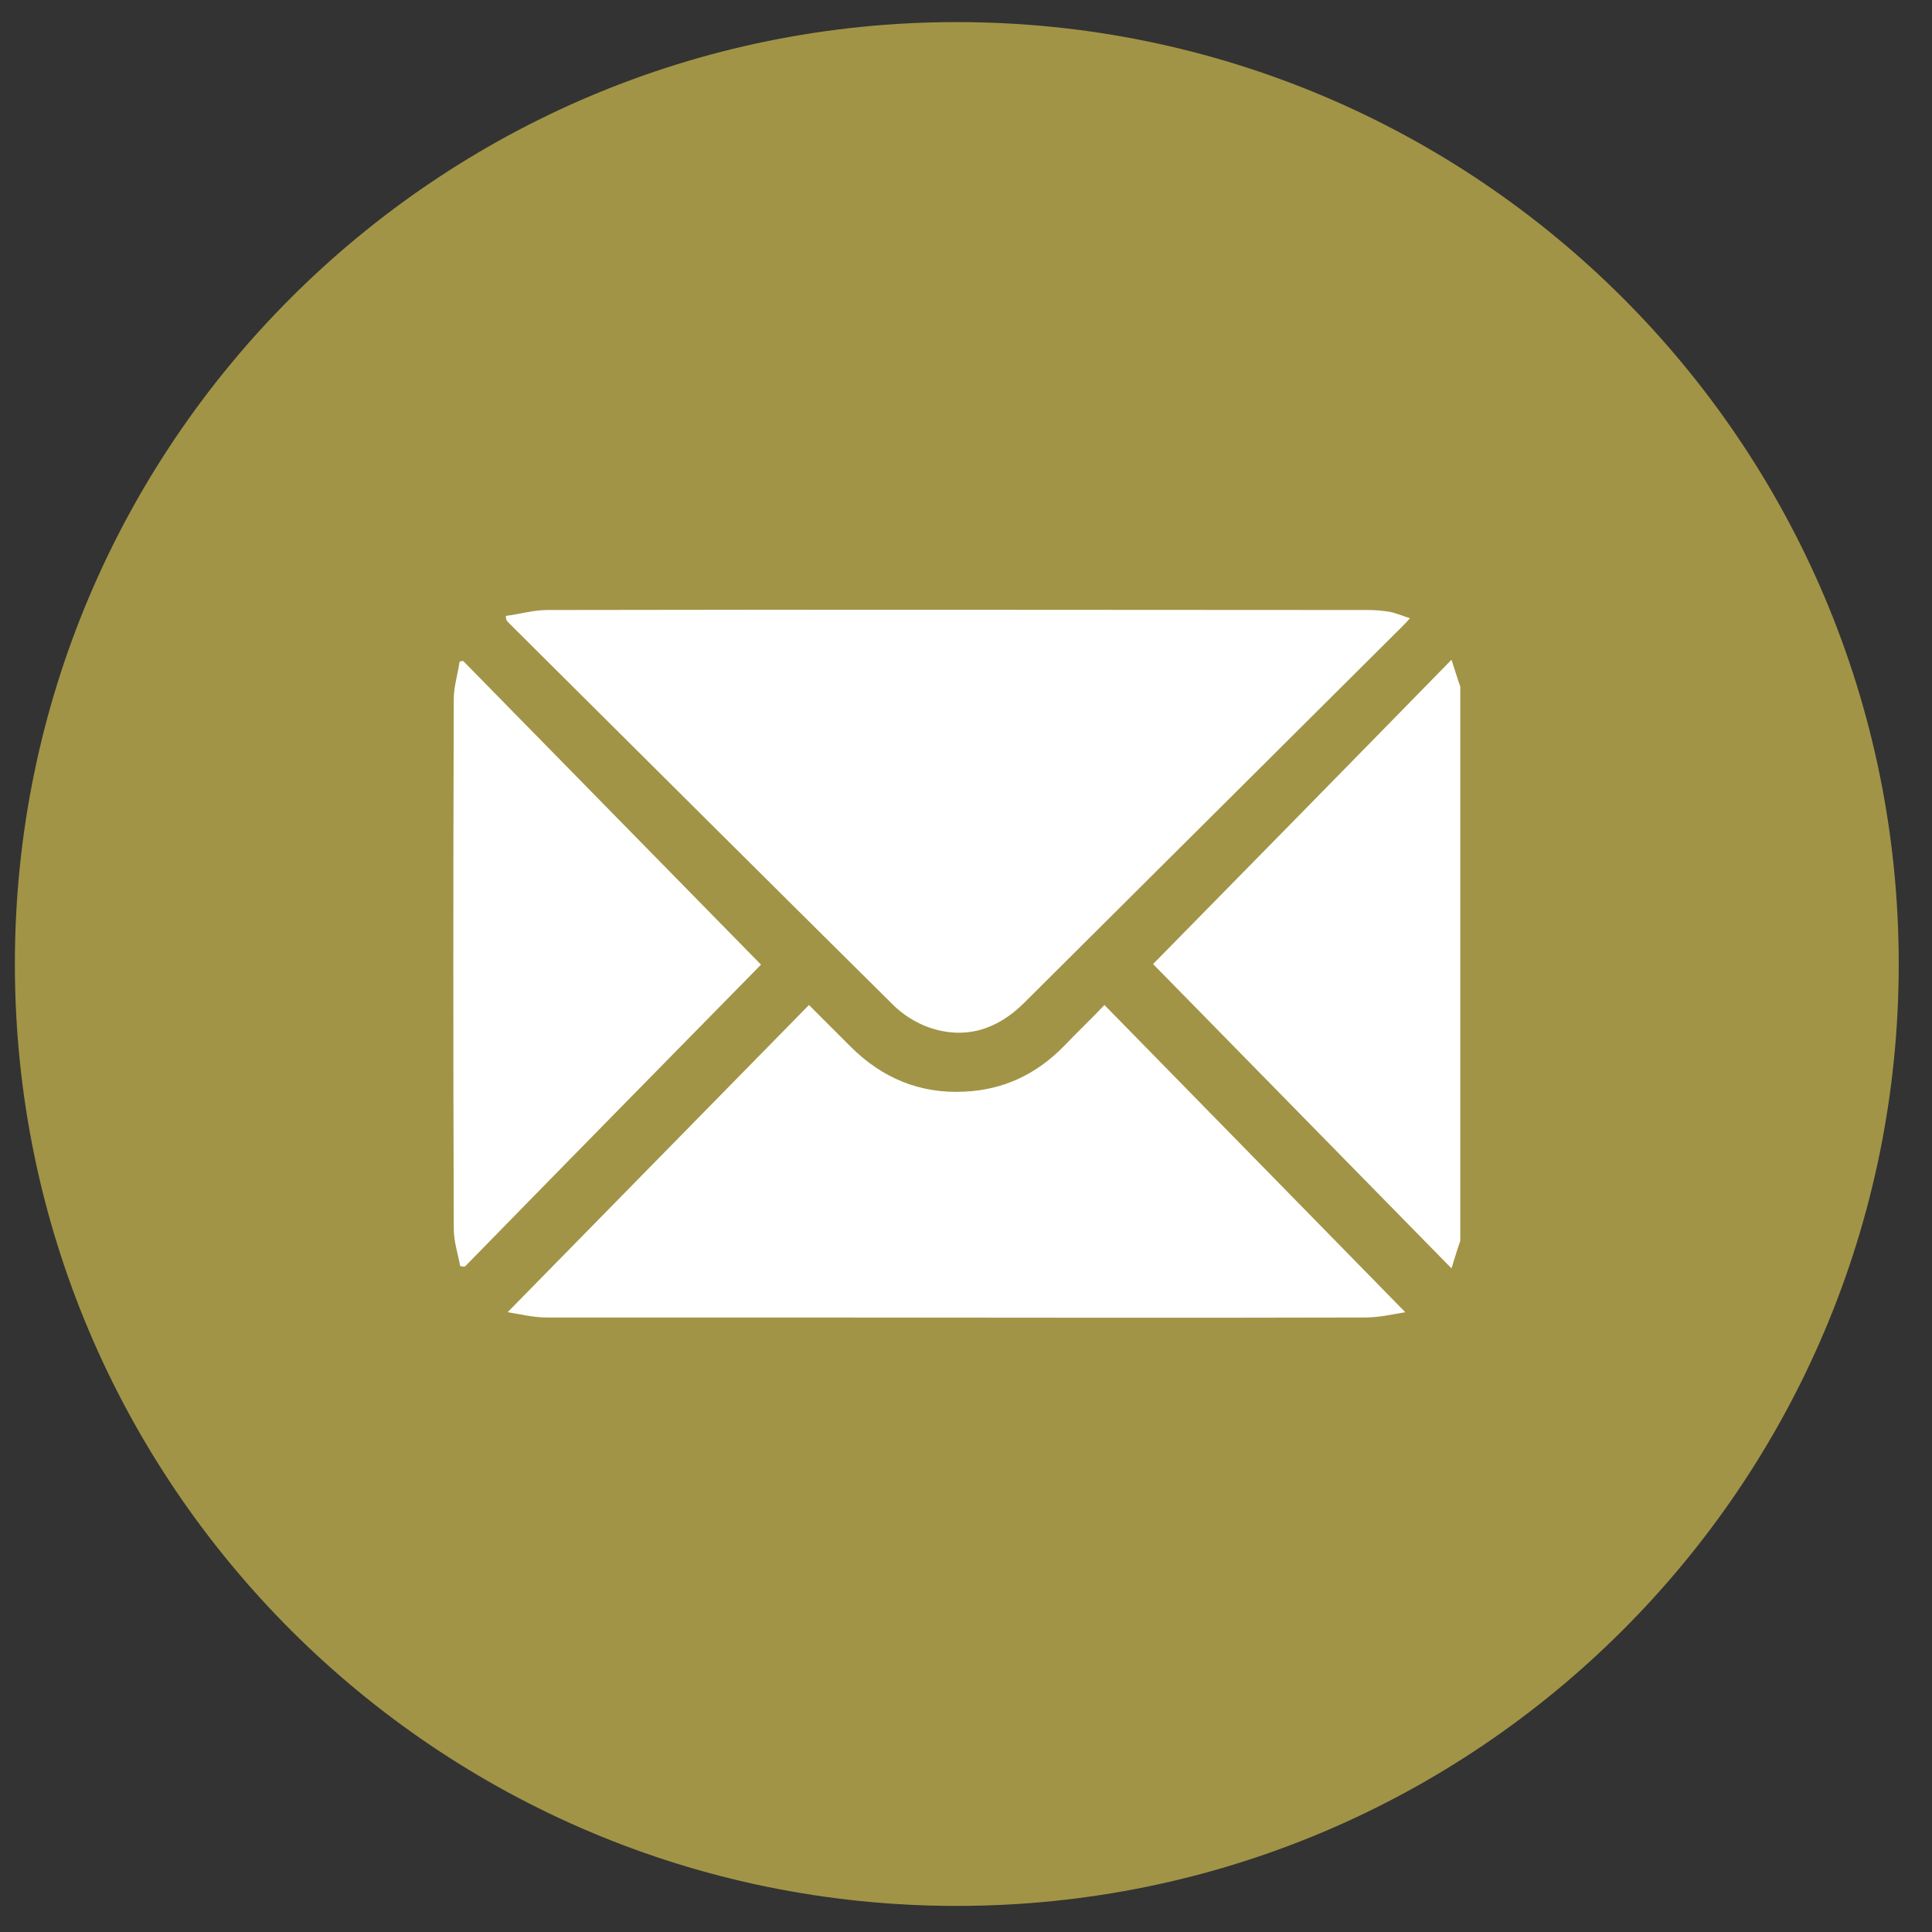
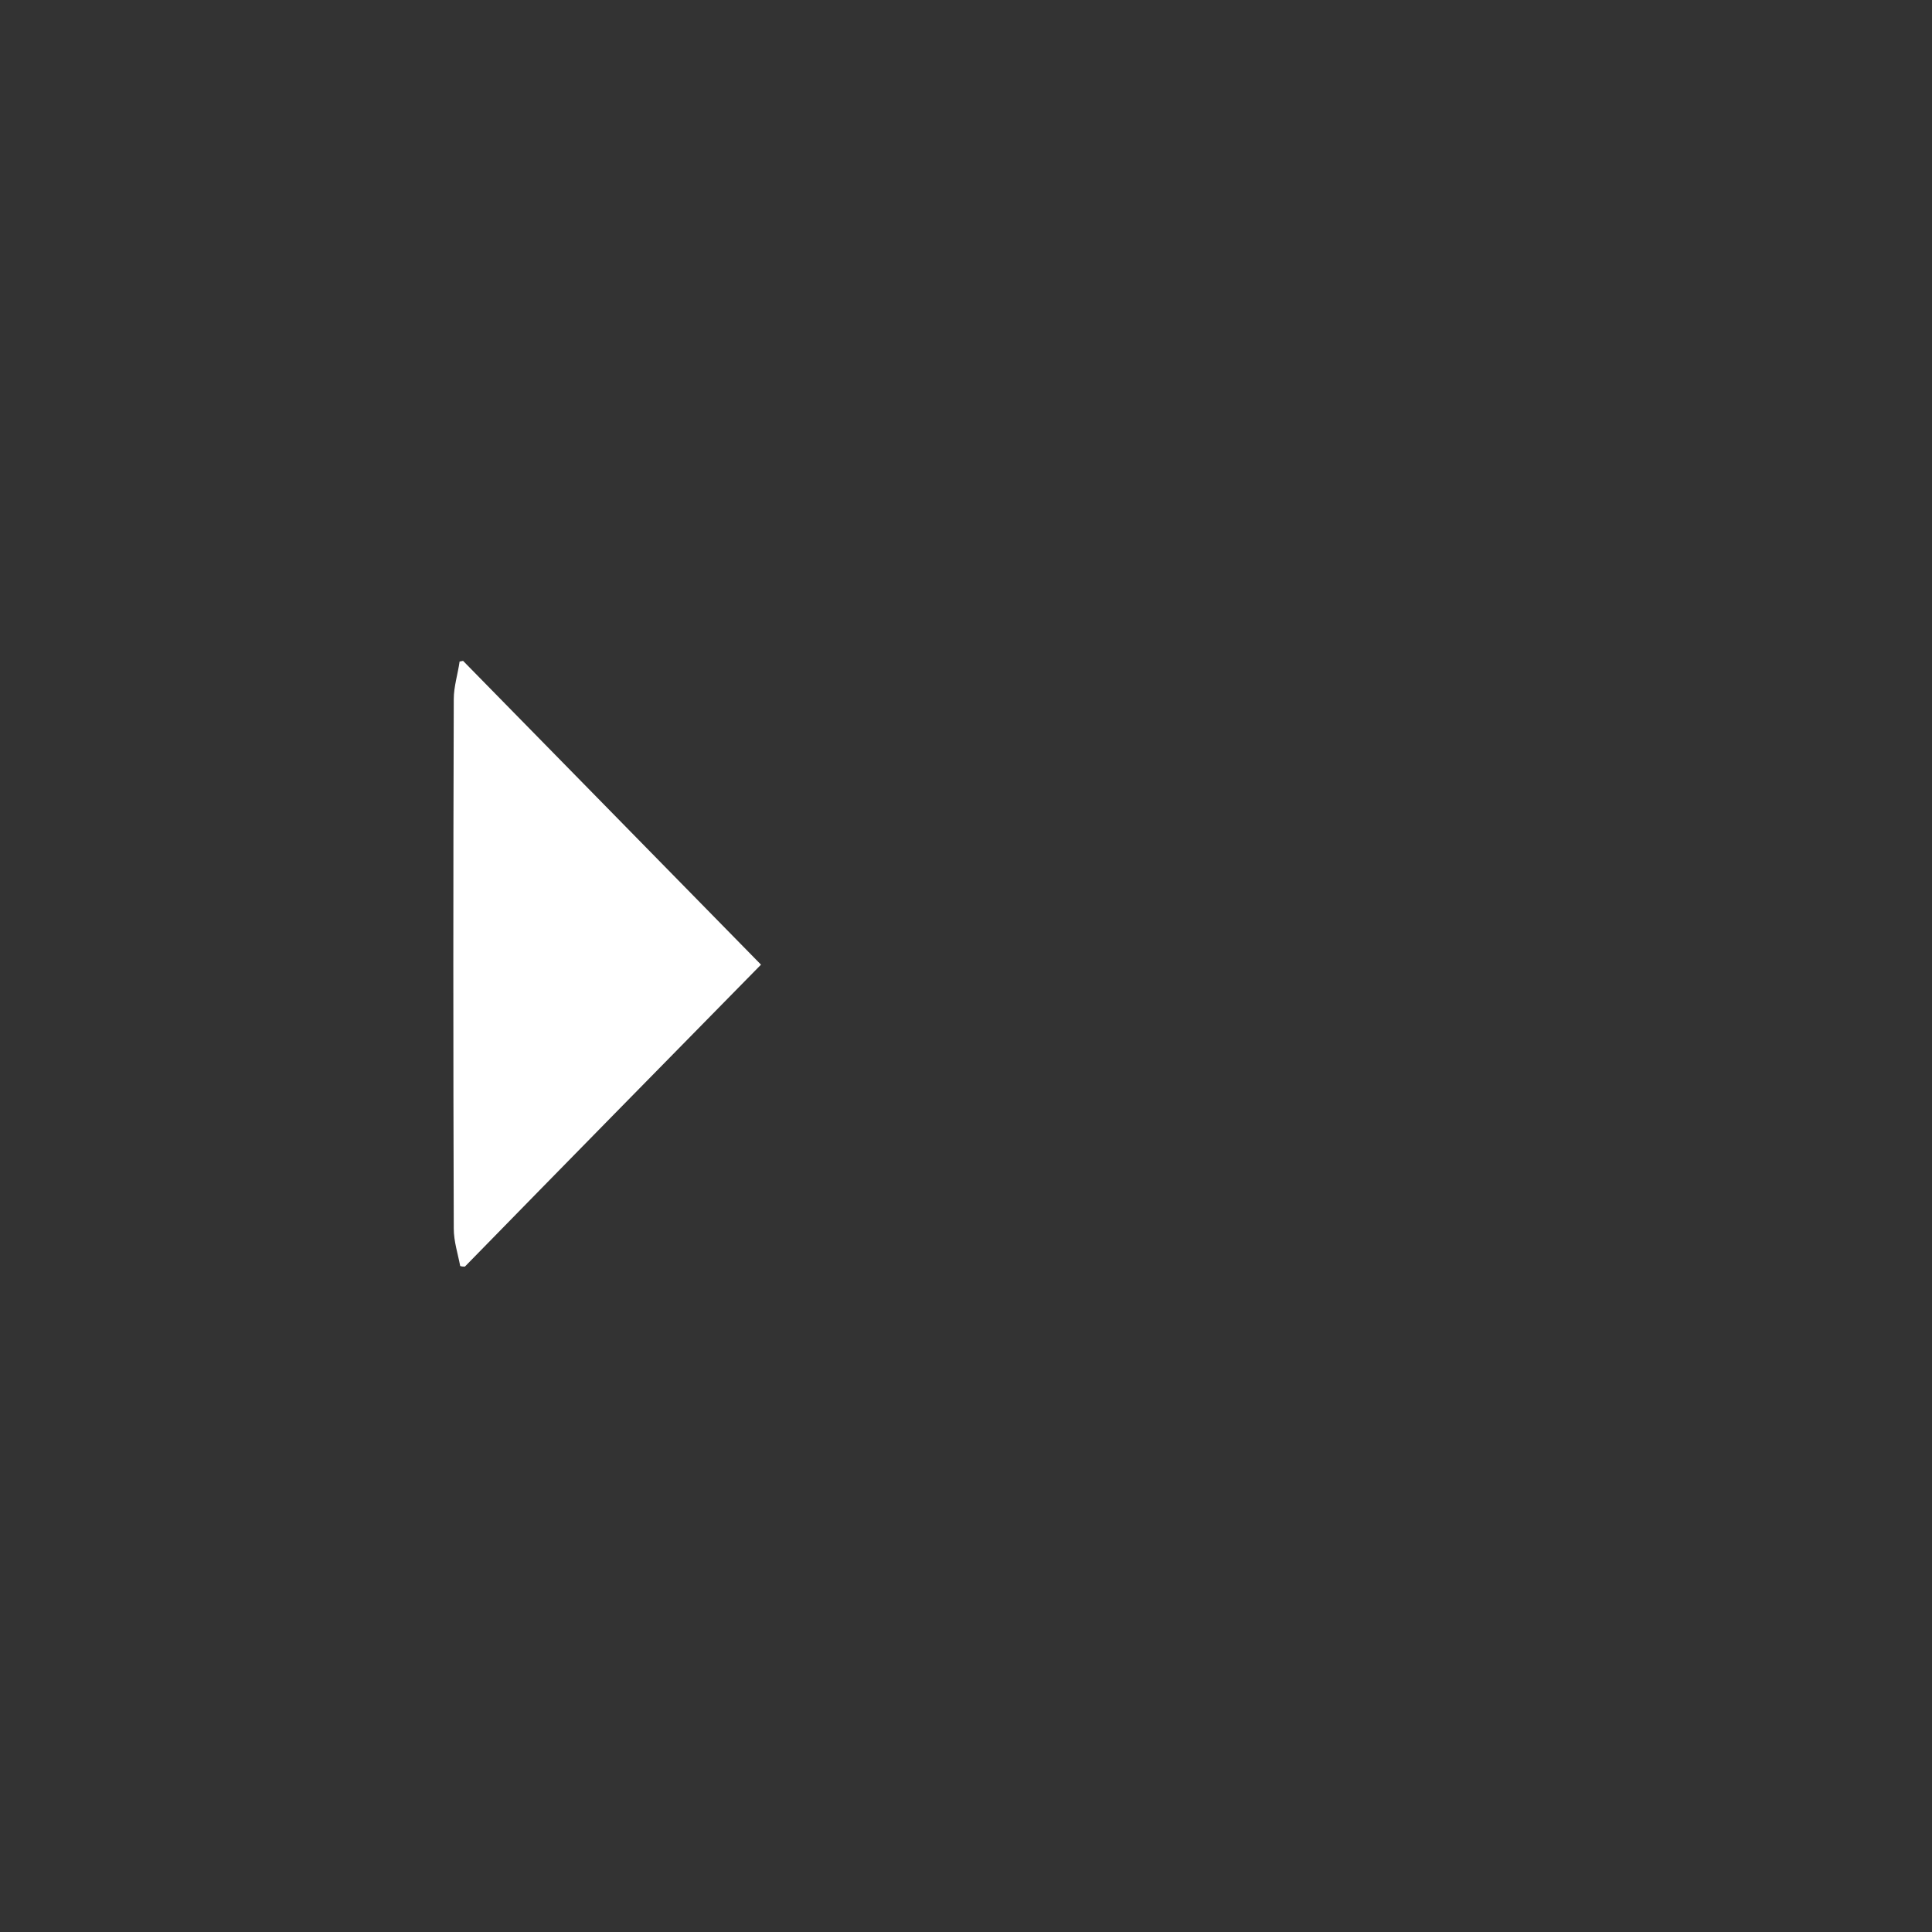
<svg xmlns="http://www.w3.org/2000/svg" width="46" height="46" viewBox="0 0 46 46" fill="none">
  <rect x="0" y="0" width="46" height="46" fill="#333333" stroke="none" />
-   <path d="M22.781 45.379C35.167 45.379 45.208 35.339 45.208 22.953C45.208 10.567 35.167 0.526 22.781 0.526C10.395 0.526 0.354 10.567 0.354 22.953C0.354 35.339 10.395 45.379 22.781 45.379Z" fill="#A19446" />
-   <path d="M34.769 29.544C34.699 29.739 34.643 29.934 34.559 30.199C32.149 27.746 29.78 25.322 27.454 22.954C29.767 20.599 32.149 18.175 34.559 15.709C34.643 15.959 34.699 16.154 34.769 16.349C34.769 20.752 34.769 25.155 34.769 29.544Z" fill="white" />
-   <path d="M12.044 14.664C12.379 14.622 12.699 14.524 13.033 14.524C19.54 14.51 26.061 14.524 32.567 14.524C32.734 14.524 32.915 14.538 33.083 14.566C33.236 14.594 33.389 14.664 33.57 14.719C33.501 14.803 33.445 14.859 33.389 14.914C30.394 17.896 27.384 20.892 24.389 23.873C23.748 24.514 22.981 24.765 22.104 24.458C21.797 24.347 21.491 24.152 21.268 23.929C18.216 20.905 15.165 17.868 12.128 14.845C12.1 14.817 12.072 14.789 12.058 14.761C12.044 14.719 12.044 14.691 12.044 14.664Z" fill="white" />
-   <path d="M33.459 31.243C33.194 31.285 32.846 31.369 32.511 31.369C27.913 31.383 23.316 31.369 18.704 31.369C16.809 31.369 14.914 31.369 13.019 31.369C12.685 31.369 12.364 31.285 12.086 31.243C14.482 28.805 16.865 26.367 19.261 23.929C19.61 24.277 19.93 24.598 20.25 24.918C21.003 25.67 21.908 26.047 22.967 25.991C23.901 25.949 24.681 25.573 25.336 24.904C25.642 24.584 25.963 24.277 26.297 23.929C28.694 26.381 31.076 28.805 33.459 31.243Z" fill="white" />
  <path d="M10.957 30.143C10.902 29.85 10.804 29.558 10.804 29.251C10.79 25.043 10.79 20.85 10.804 16.642C10.804 16.349 10.902 16.043 10.943 15.75C10.971 15.75 10.999 15.736 11.027 15.736C13.409 18.161 15.778 20.585 18.119 22.968C15.82 25.308 13.437 27.733 11.069 30.157C11.027 30.157 10.999 30.157 10.957 30.143Z" fill="white" />
</svg>